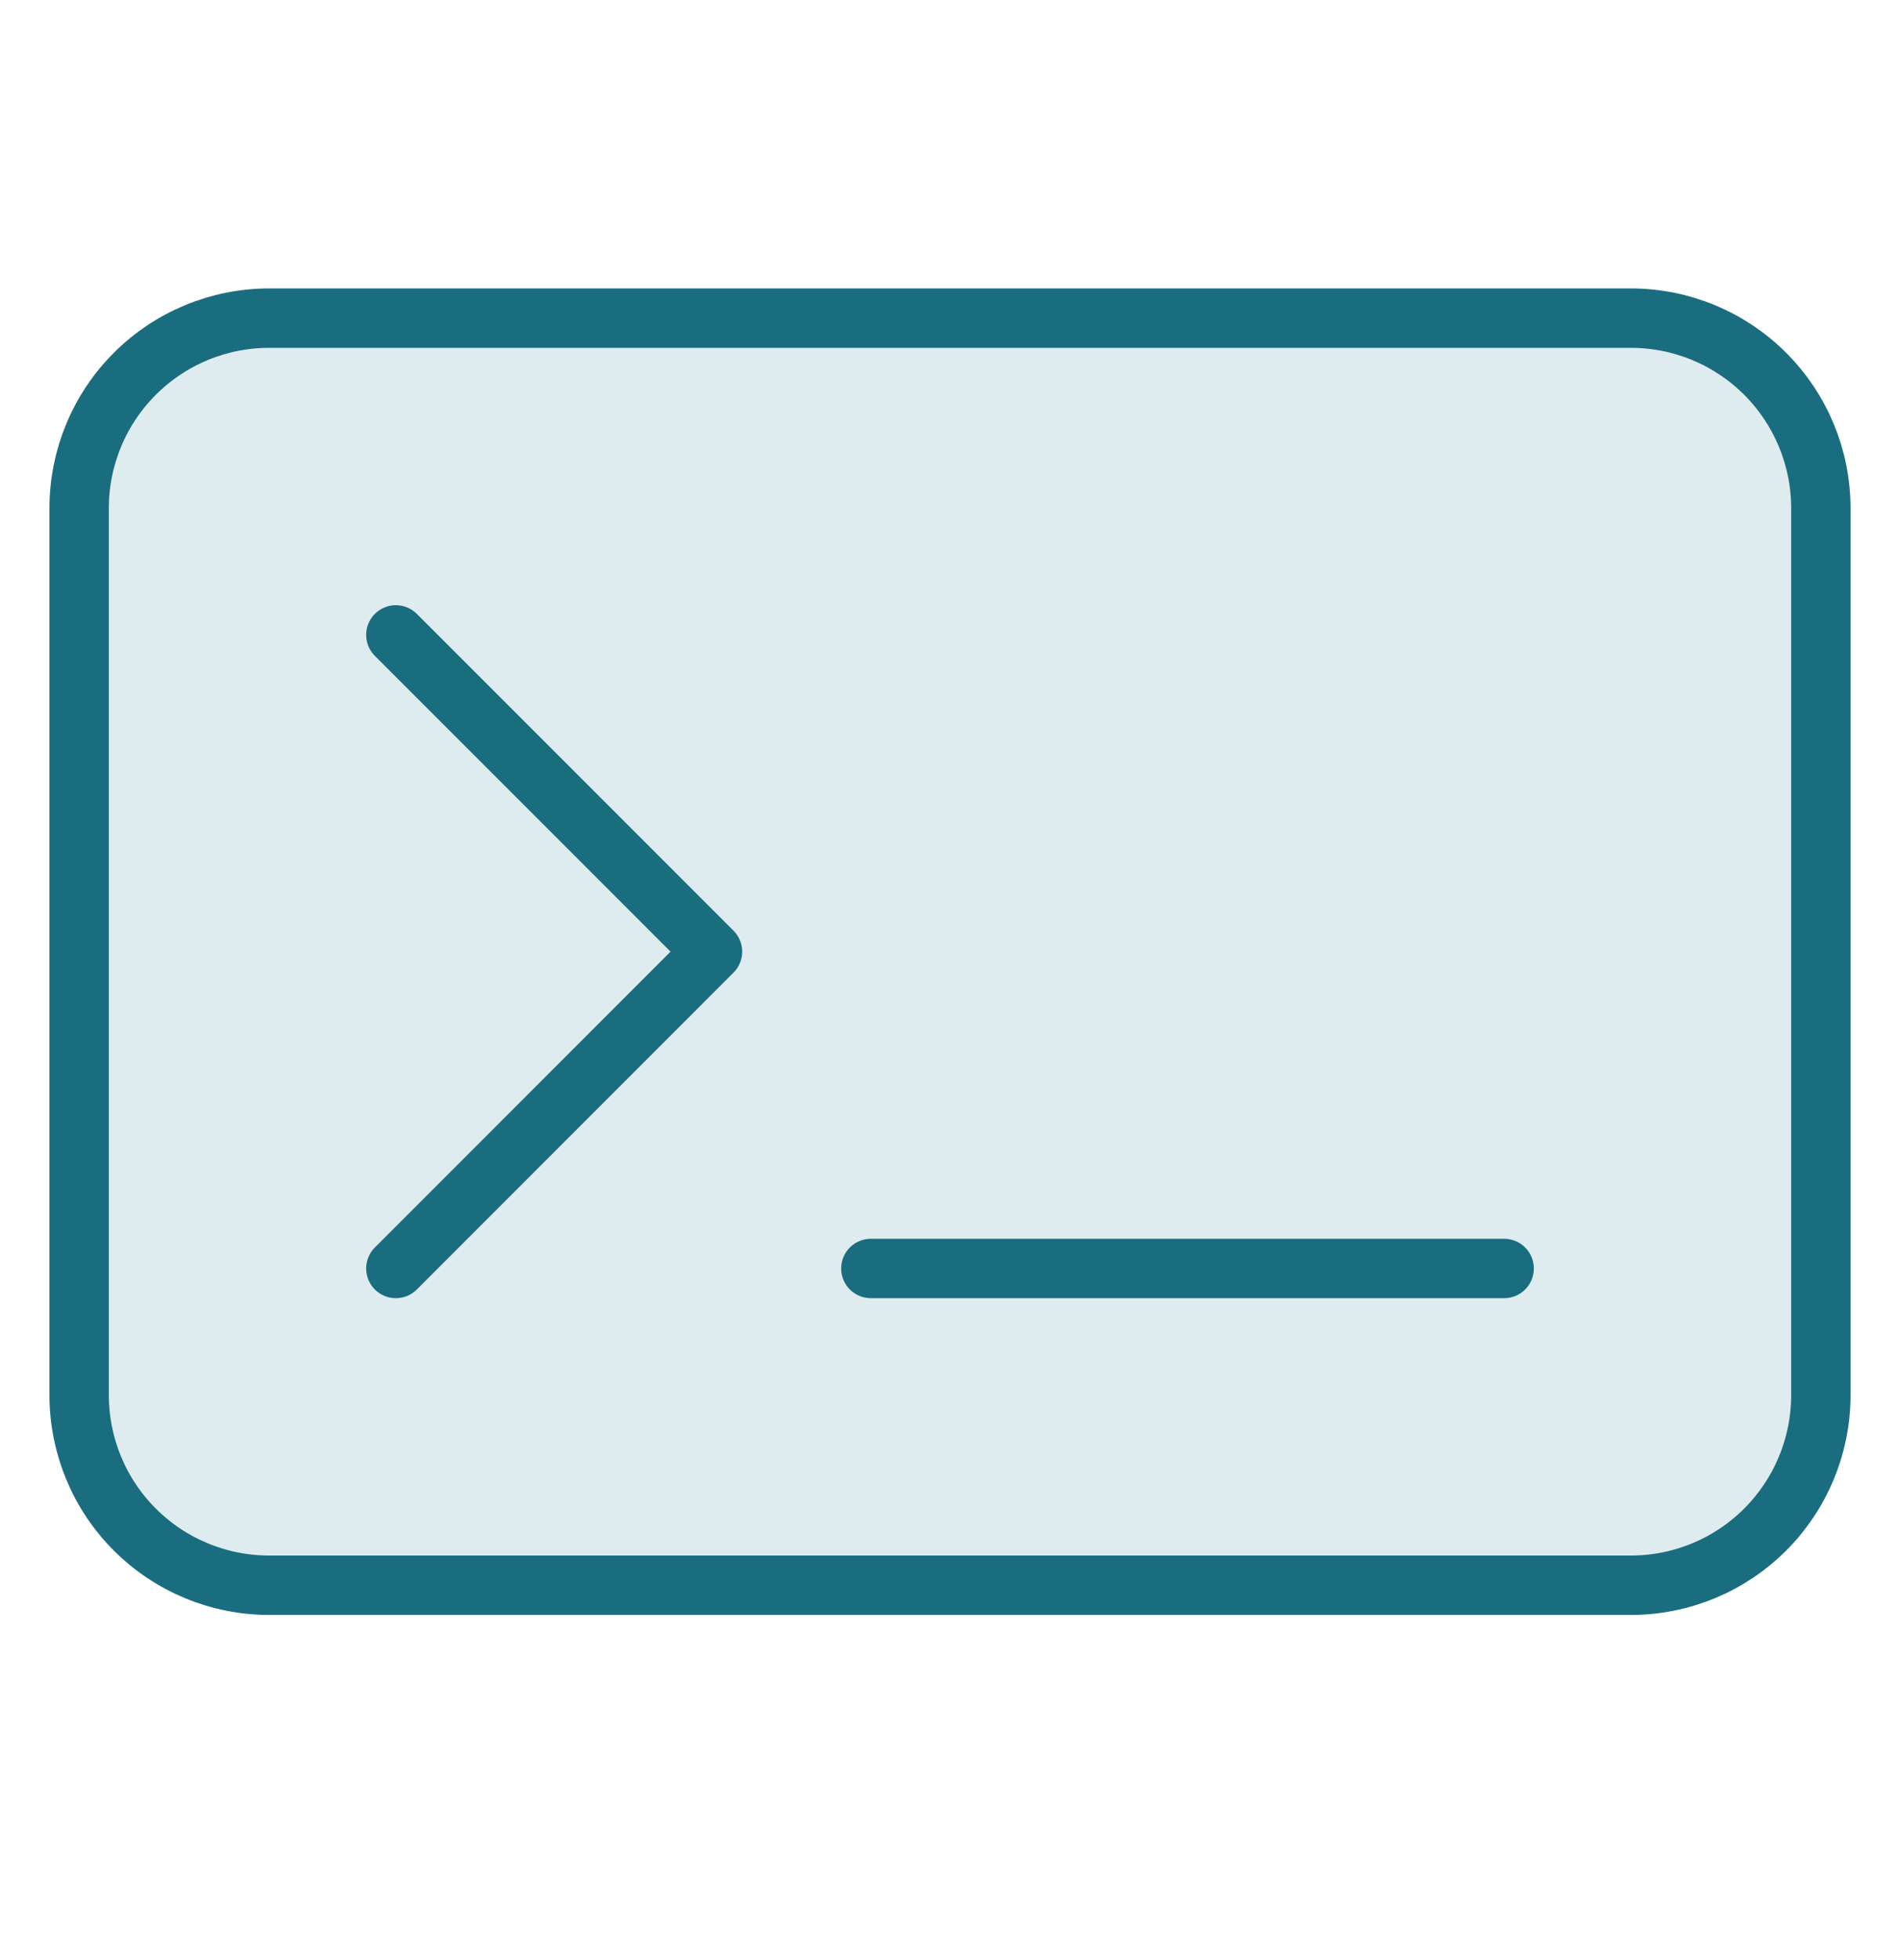
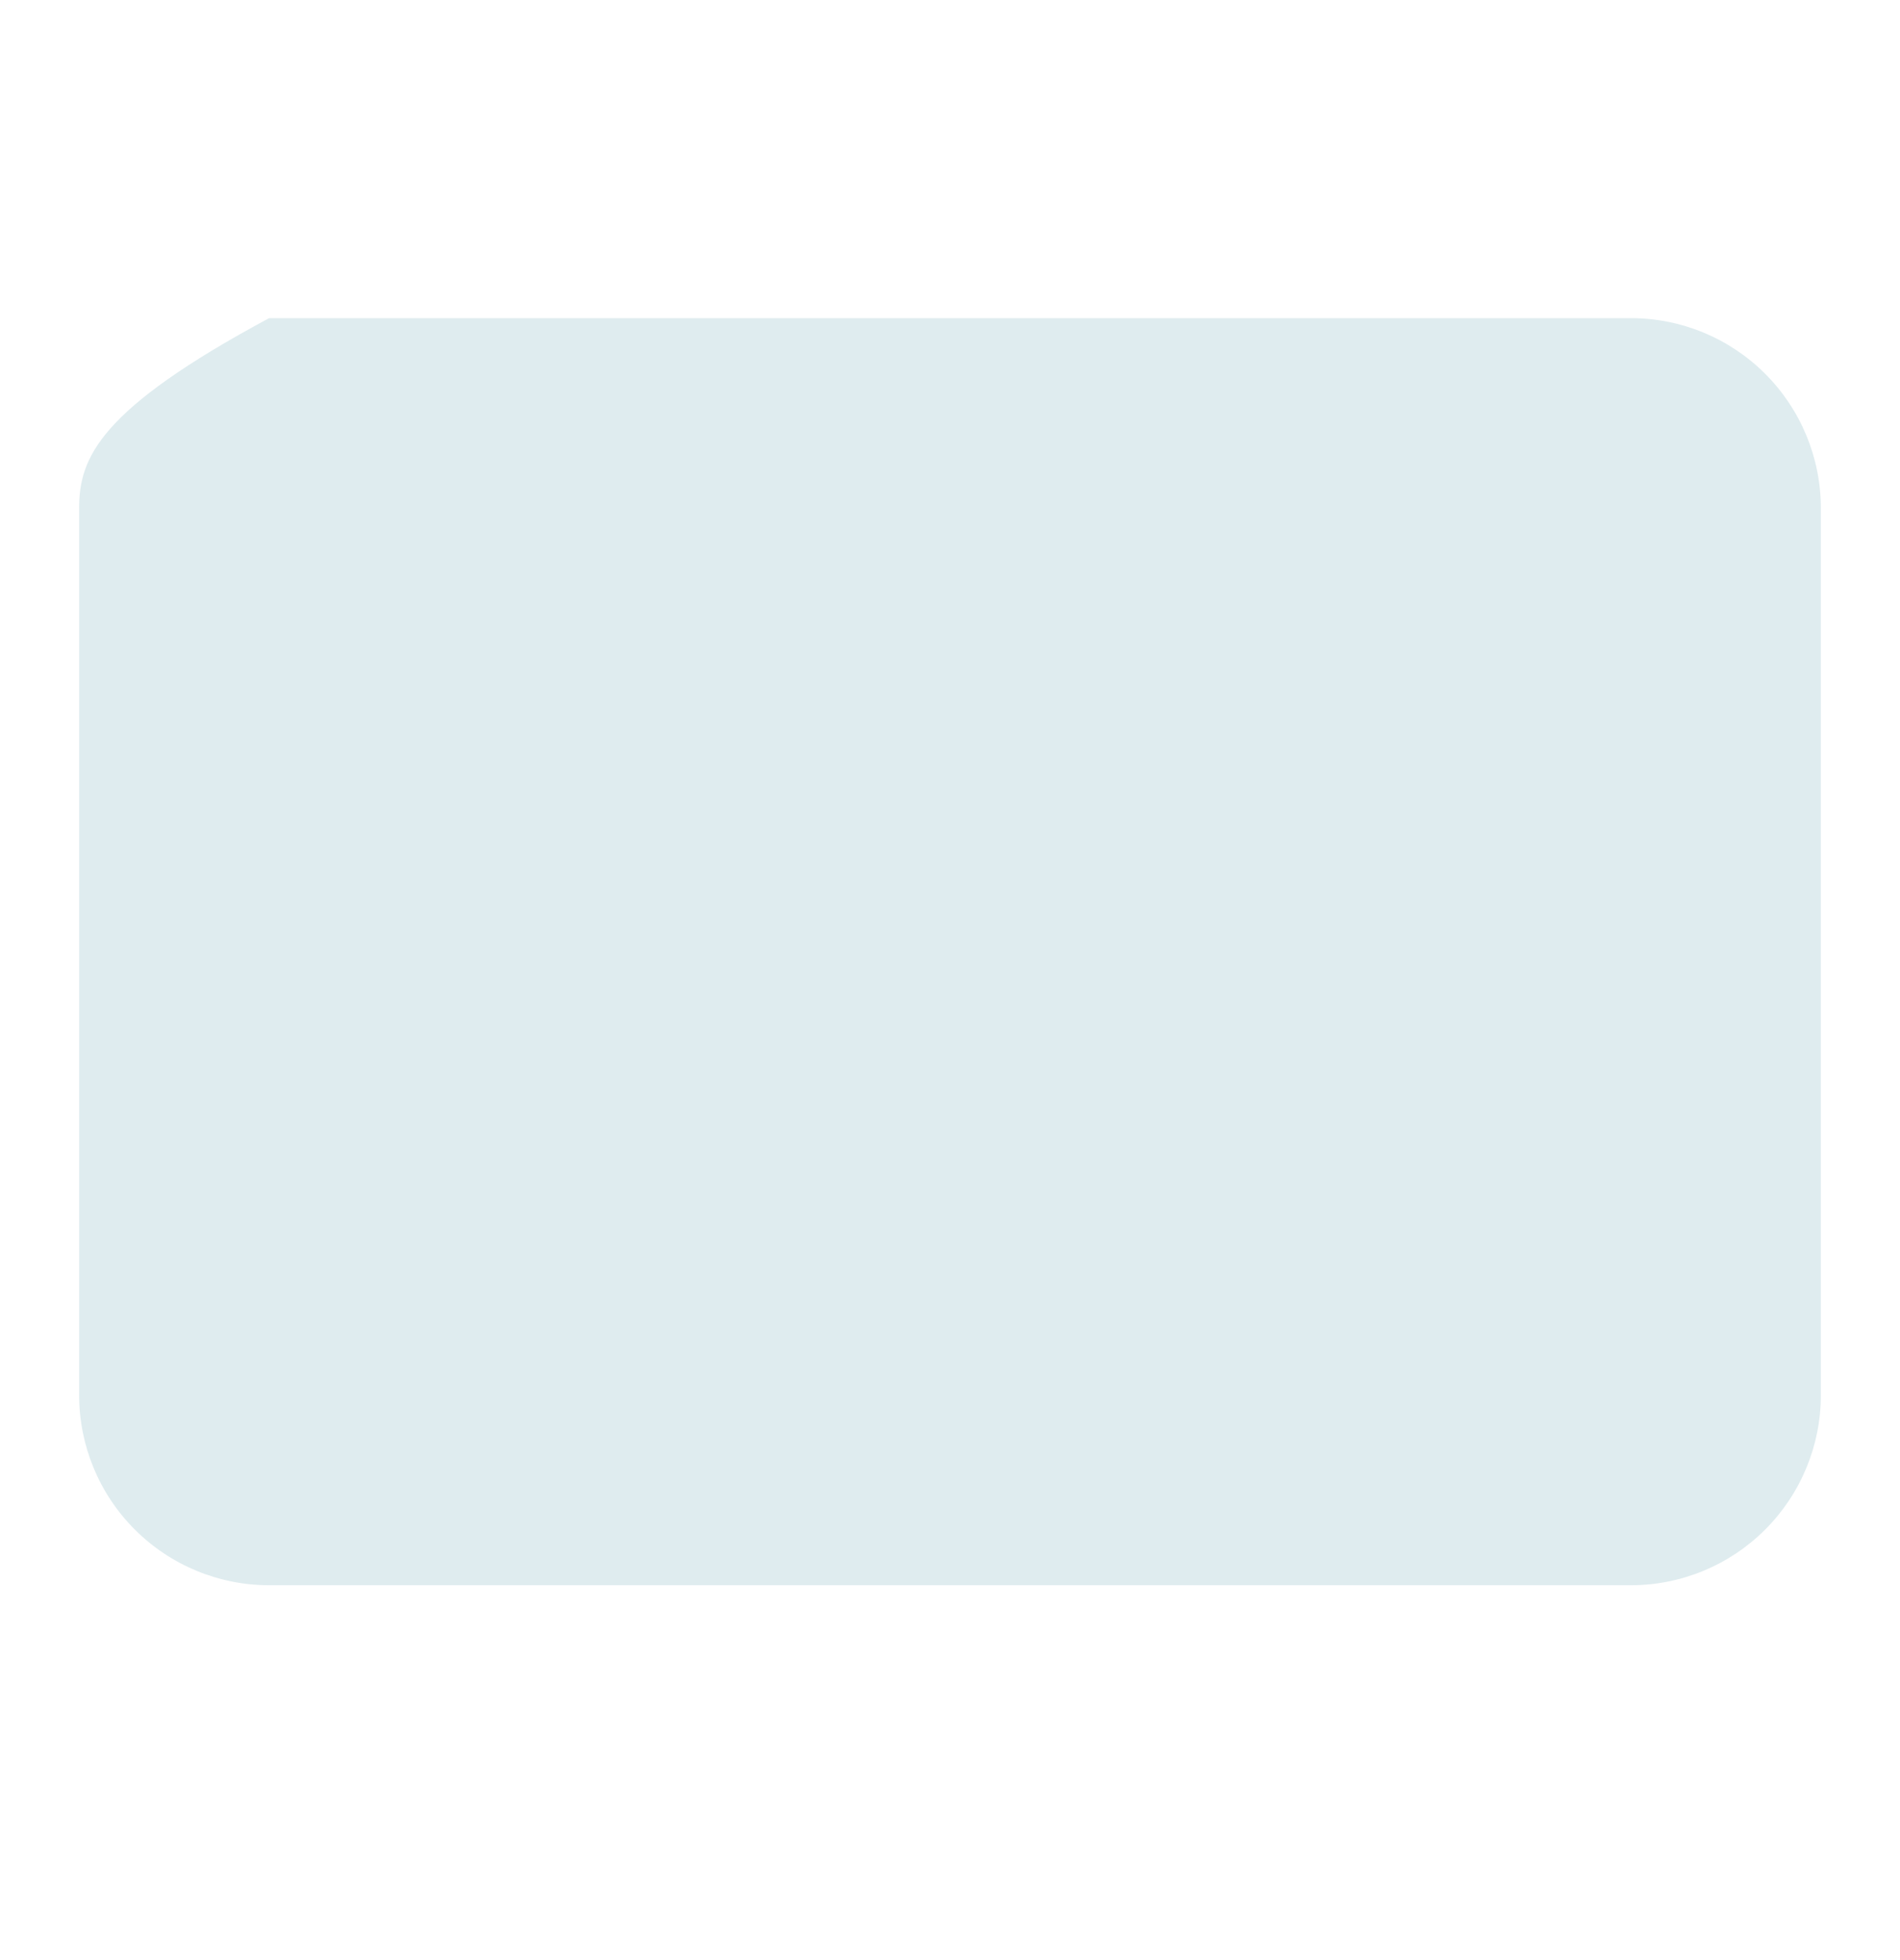
<svg xmlns="http://www.w3.org/2000/svg" width="32" height="33" viewBox="0 0 32 33" fill="none">
-   <path d="M27.467 5.356H4.533C3.685 5.356 2.871 5.693 2.271 6.293C1.67 6.893 1.333 7.707 1.333 8.556V23.489C1.333 24.338 1.67 25.152 2.271 25.752C2.871 26.352 3.685 26.689 4.533 26.689H27.467C28.315 26.689 29.129 26.352 29.729 25.752C30.329 25.152 30.667 24.338 30.667 23.489V8.556C30.667 7.707 30.329 6.893 29.729 6.293C29.129 5.693 28.315 5.356 27.467 5.356Z" fill="#388697" fill-opacity="0.16" />
-   <path d="M6.667 21.356L12 16.022L6.667 10.689M14.667 21.356H25.333M4.533 5.356H27.467C28.315 5.356 29.129 5.693 29.729 6.293C30.329 6.893 30.667 7.707 30.667 8.556V23.489C30.667 24.338 30.329 25.152 29.729 25.752C29.129 26.352 28.315 26.689 27.467 26.689H4.533C3.685 26.689 2.871 26.352 2.271 25.752C1.67 25.152 1.333 24.338 1.333 23.489V8.556C1.333 7.707 1.67 6.893 2.271 6.293C2.871 5.693 3.685 5.356 4.533 5.356Z" stroke="#1A6D7F" stroke-miterlimit="10" stroke-linecap="round" stroke-linejoin="round" />
+   <path d="M27.467 5.356H4.533C1.67 6.893 1.333 7.707 1.333 8.556V23.489C1.333 24.338 1.67 25.152 2.271 25.752C2.871 26.352 3.685 26.689 4.533 26.689H27.467C28.315 26.689 29.129 26.352 29.729 25.752C30.329 25.152 30.667 24.338 30.667 23.489V8.556C30.667 7.707 30.329 6.893 29.729 6.293C29.129 5.693 28.315 5.356 27.467 5.356Z" fill="#388697" fill-opacity="0.16" />
</svg>